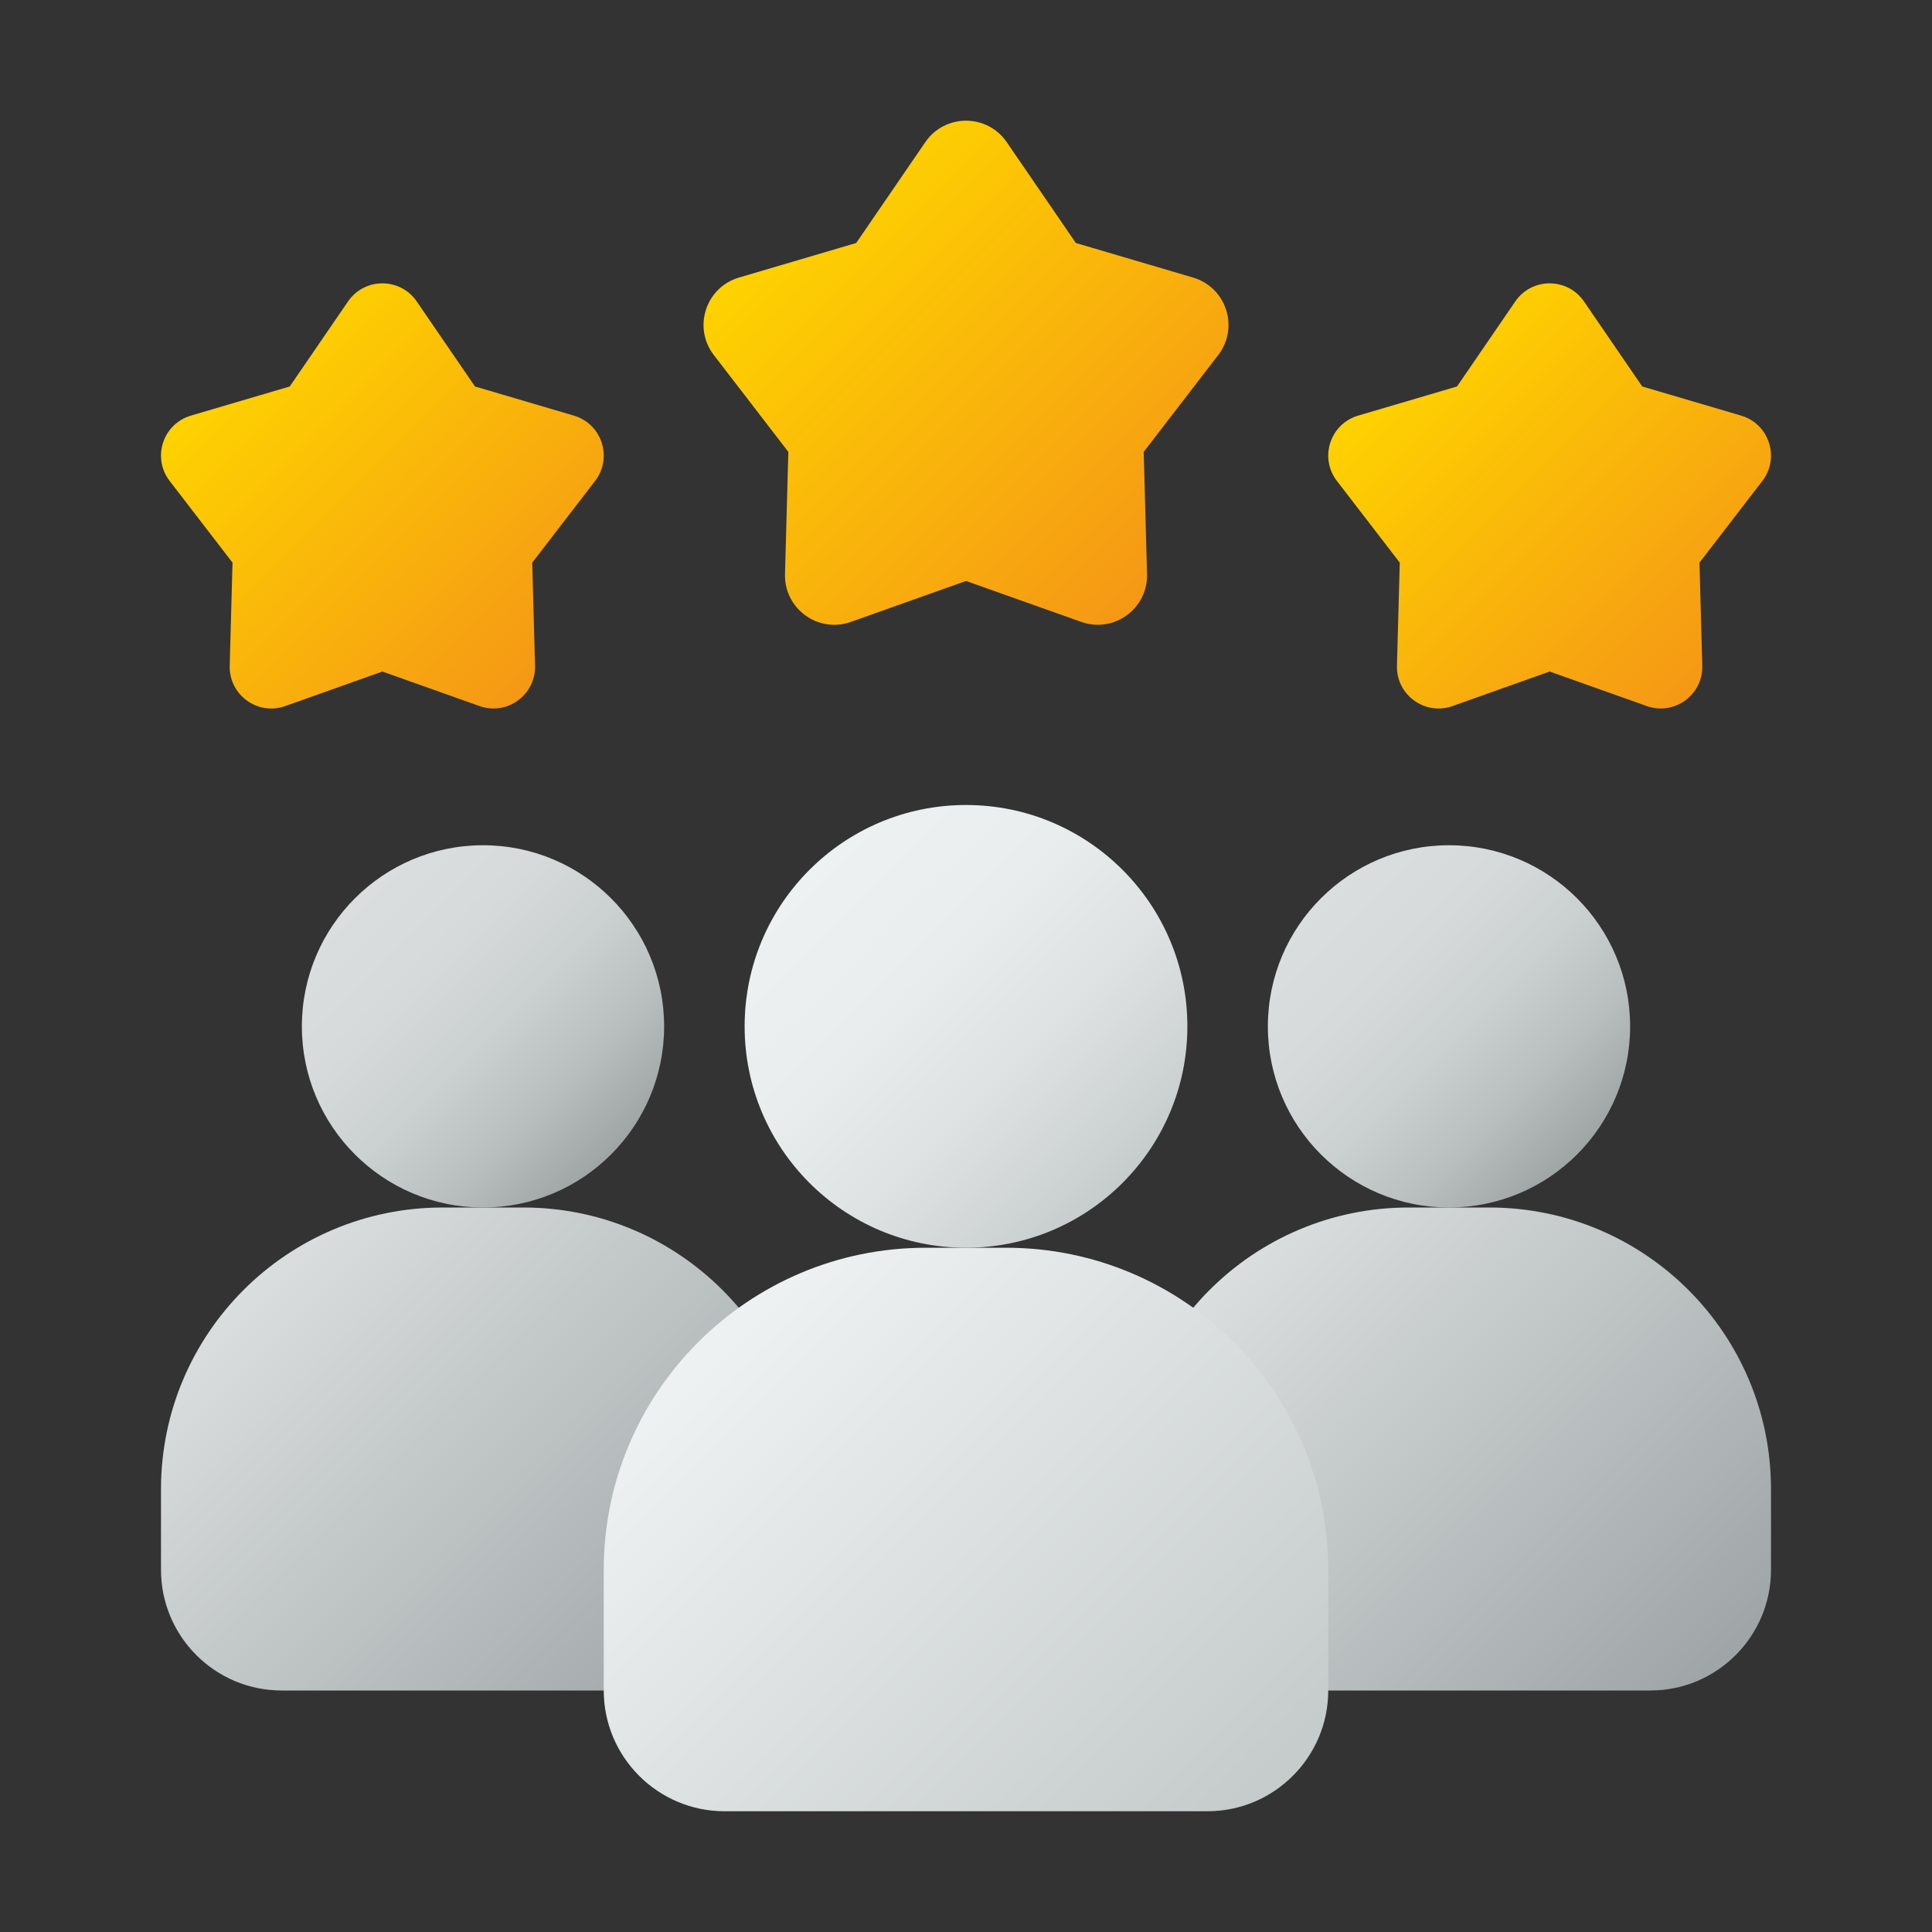
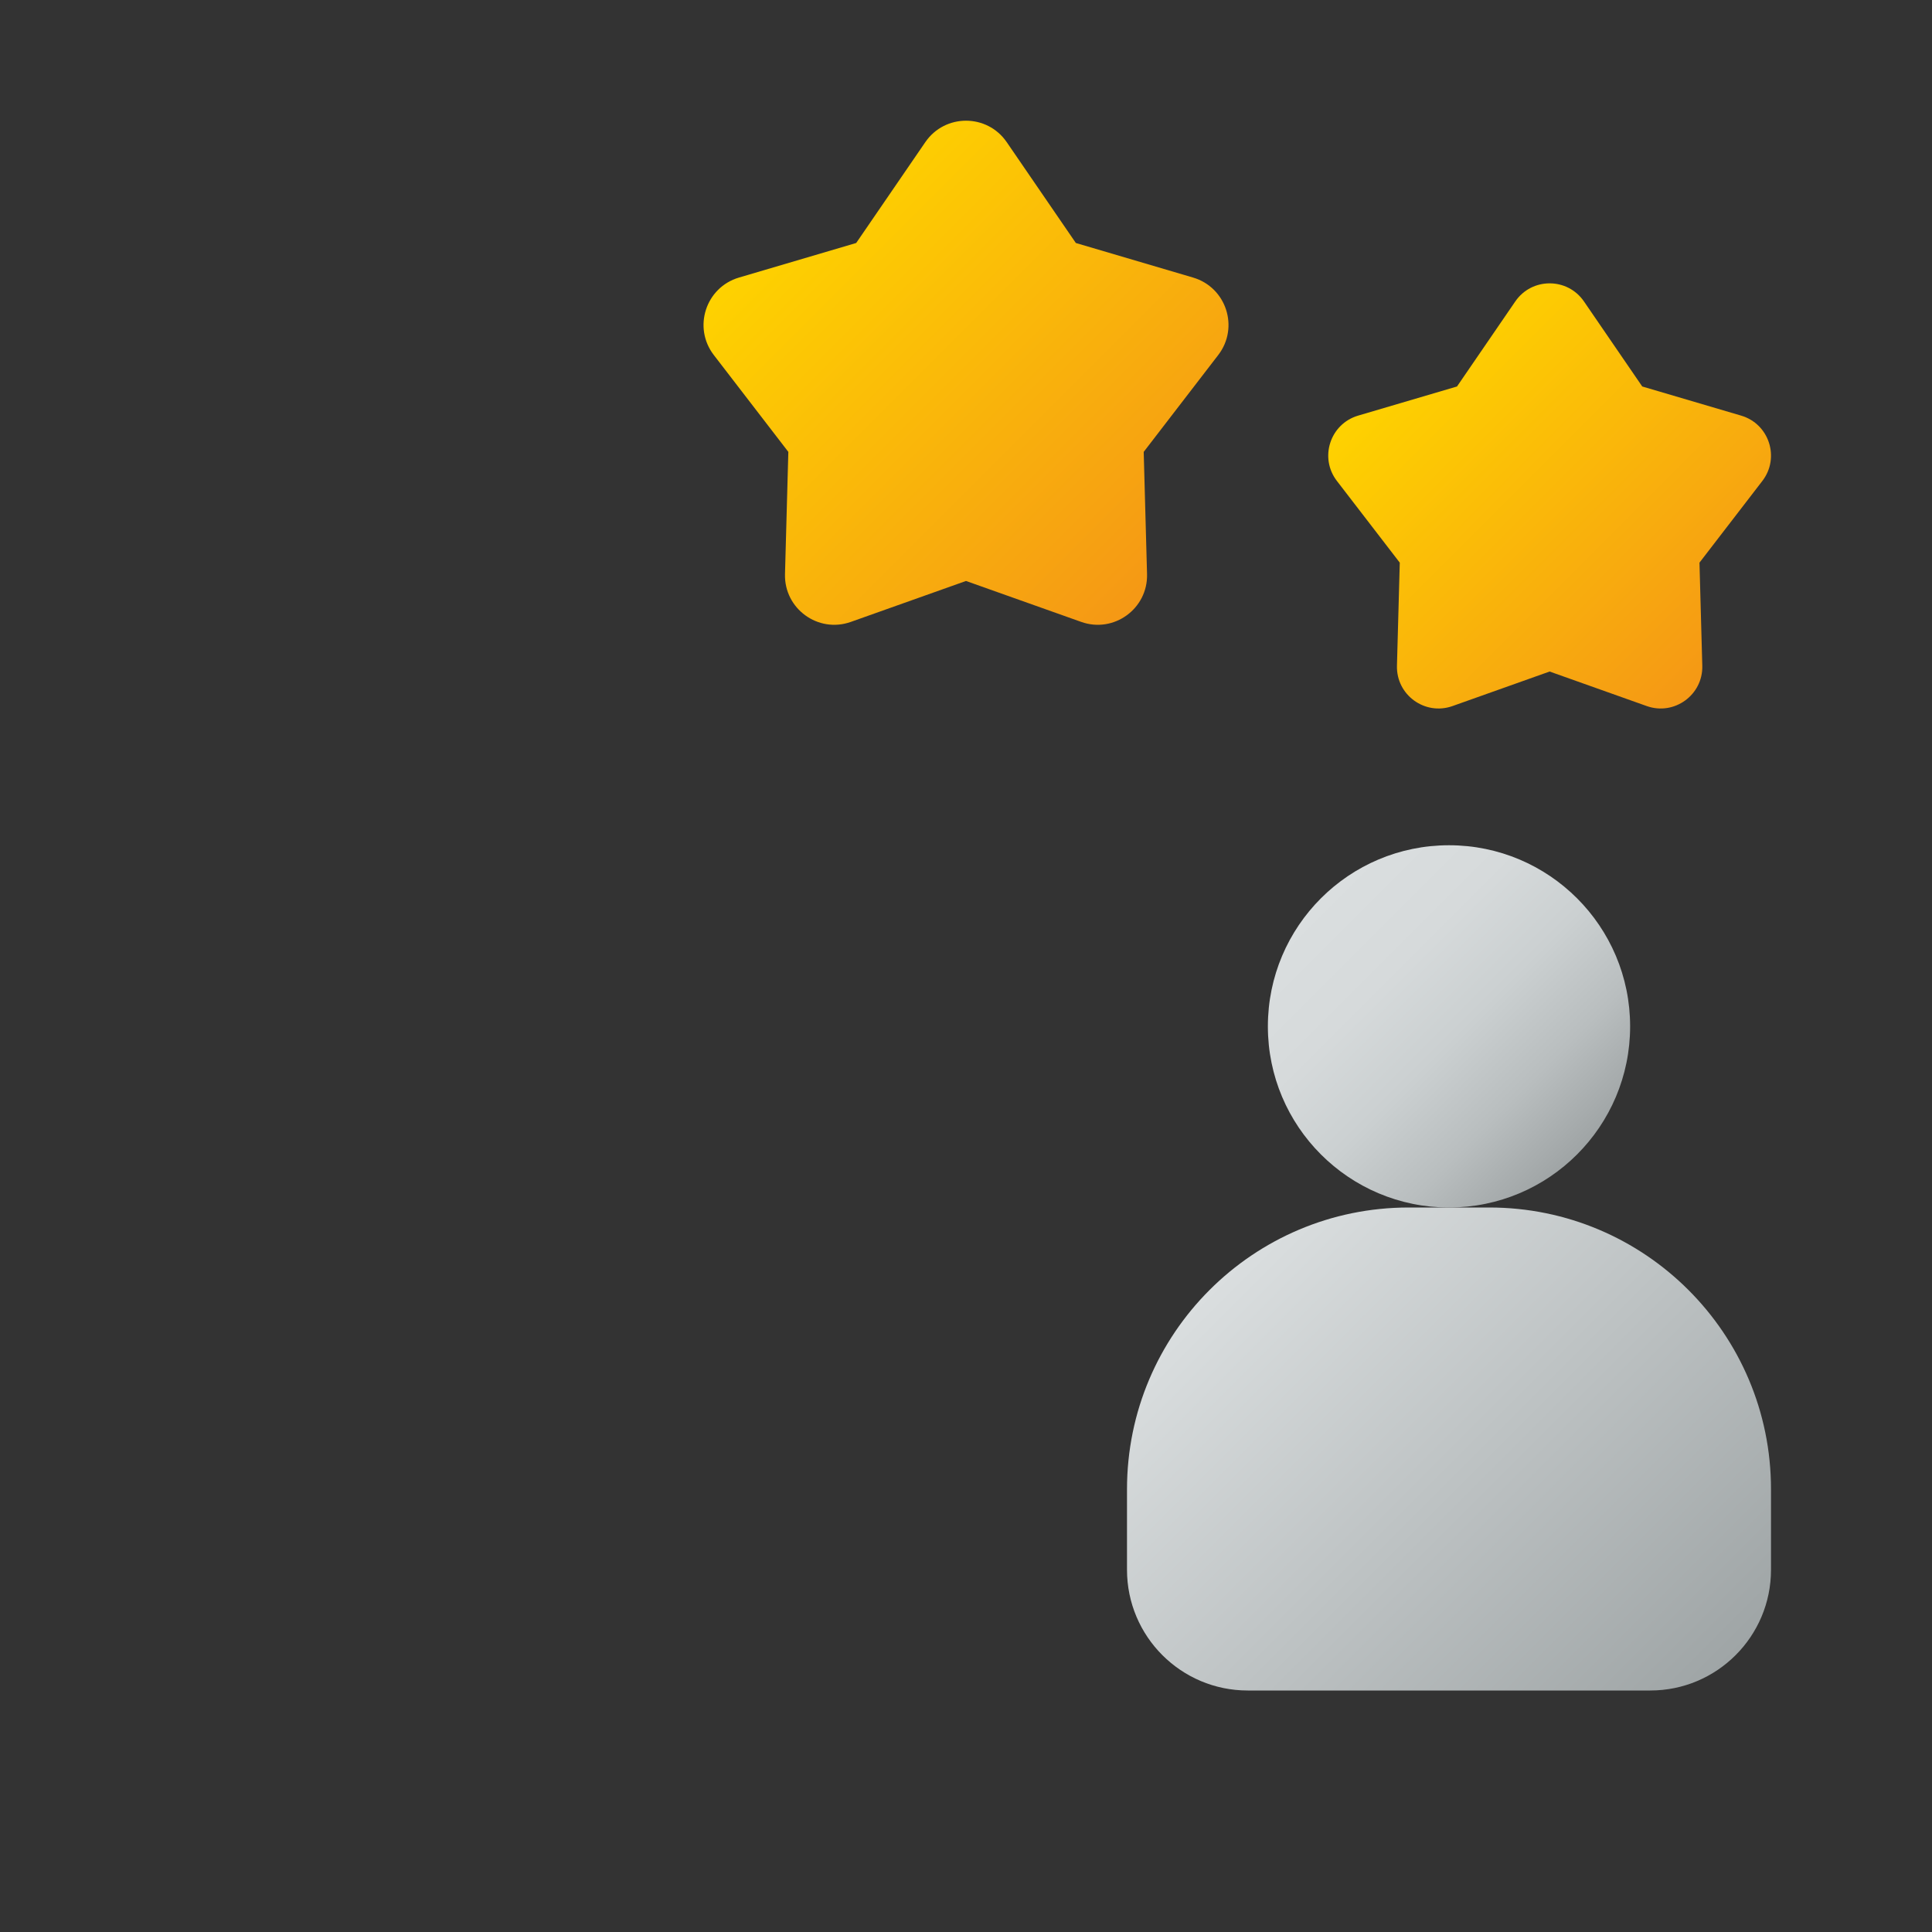
<svg xmlns="http://www.w3.org/2000/svg" width="48" height="48" viewBox="0 0 48 48" fill="none">
  <rect x="0" y="0" width="48" height="48" fill="#333333" stroke="none" />
-   <path d="M11 30H13C16.866 30 20 33.134 20 37V39C20 40.657 18.657 42 17 42H7C5.343 42 4 40.657 4 39V37C4 33.134 7.134 30 11 30Z" fill="url(#paint0_linear_10468_15151)" />
  <path d="M36 30C38.485 30 40.5 27.985 40.5 25.5C40.5 23.015 38.485 21 36 21C33.515 21 31.5 23.015 31.5 25.5C31.5 27.985 33.515 30 36 30Z" fill="url(#paint1_linear_10468_15151)" />
-   <path d="M12 30C14.485 30 16.5 27.985 16.5 25.5C16.5 23.015 14.485 21 12 21C9.515 21 7.5 23.015 7.5 25.5C7.5 27.985 9.515 30 12 30Z" fill="url(#paint2_linear_10468_15151)" />
  <path d="M35 30H37C40.866 30 44 33.134 44 37V39C44 40.657 42.657 42 41 42H31C29.343 42 28 40.657 28 39V37C28 33.134 31.134 30 35 30Z" fill="url(#paint3_linear_10468_15151)" />
-   <path d="M24 31C27.038 31 29.5 28.538 29.5 25.5C29.5 22.462 27.038 20 24 20C20.962 20 18.5 22.462 18.5 25.5C18.5 28.538 20.962 31 24 31Z" fill="url(#paint4_linear_10468_15151)" />
-   <path d="M30 45H18C16.346 45 15 43.654 15 42V39C15 34.589 18.589 31 23 31H25C29.411 31 33 34.589 33 39V42C33 43.654 31.654 45 30 45Z" fill="url(#paint5_linear_10468_15151)" />
  <path d="M38.5 16.684L36.087 17.542C35.402 17.785 34.687 17.266 34.707 16.539L34.777 13.979L33.215 11.949C32.772 11.373 33.045 10.532 33.742 10.326L36.199 9.602L37.647 7.489C38.058 6.89 38.942 6.89 39.353 7.489L40.801 9.602L43.258 10.326C43.955 10.531 44.228 11.373 43.785 11.949L42.223 13.979L42.293 16.539C42.313 17.265 41.597 17.785 40.913 17.542L38.5 16.684Z" fill="url(#paint6_linear_10468_15151)" />
-   <path d="M9.5 16.684L7.087 17.542C6.402 17.785 5.687 17.266 5.707 16.539L5.777 13.979L4.215 11.949C3.772 11.373 4.045 10.532 4.742 10.326L7.199 9.602L8.647 7.489C9.058 6.89 9.942 6.89 10.353 7.489L11.801 9.602L14.258 10.326C14.955 10.531 15.228 11.373 14.785 11.949L13.223 13.979L13.293 16.539C13.313 17.265 12.597 17.785 11.913 17.542L9.5 16.684Z" fill="url(#paint7_linear_10468_15151)" />
  <path d="M24 14.434L21.139 15.451C20.327 15.74 19.479 15.123 19.503 14.262L19.586 11.227L17.734 8.82C17.209 8.137 17.533 7.14 18.359 6.896L21.272 6.037L22.989 3.532C23.476 2.821 24.525 2.821 25.012 3.532L26.729 6.037L29.642 6.896C30.468 7.14 30.792 8.137 30.267 8.82L28.415 11.227L28.498 14.262C28.522 15.123 27.673 15.74 26.862 15.451L24 14.434Z" fill="url(#paint8_linear_10468_15151)" />
  <defs>
    <linearGradient id="paint0_linear_10468_15151" x1="6.464" y1="31.636" x2="17.536" y2="42.707" gradientUnits="userSpaceOnUse">
      <stop stop-color="#DADEDF" />
      <stop offset="1" stop-color="#9FA5A6" />
    </linearGradient>
    <linearGradient id="paint1_linear_10468_15151" x1="32.818" y1="22.318" x2="39.182" y2="28.682" gradientUnits="userSpaceOnUse">
      <stop stop-color="#DADEDF" />
      <stop offset="0.279" stop-color="#D6DADB" />
      <stop offset="0.527" stop-color="#CBD0D1" />
      <stop offset="0.764" stop-color="#B9BEBF" />
      <stop offset="0.992" stop-color="#A0A5A6" />
      <stop offset="1" stop-color="#9FA5A6" />
    </linearGradient>
    <linearGradient id="paint2_linear_10468_15151" x1="8.818" y1="22.318" x2="15.182" y2="28.682" gradientUnits="userSpaceOnUse">
      <stop stop-color="#DADEDF" />
      <stop offset="0.279" stop-color="#D6DADB" />
      <stop offset="0.527" stop-color="#CBD0D1" />
      <stop offset="0.764" stop-color="#B9BEBF" />
      <stop offset="0.992" stop-color="#A0A5A6" />
      <stop offset="1" stop-color="#9FA5A6" />
    </linearGradient>
    <linearGradient id="paint3_linear_10468_15151" x1="30.464" y1="31.636" x2="41.536" y2="42.707" gradientUnits="userSpaceOnUse">
      <stop stop-color="#DADEDF" />
      <stop offset="1" stop-color="#9FA5A6" />
    </linearGradient>
    <linearGradient id="paint4_linear_10468_15151" x1="20.111" y1="21.611" x2="27.889" y2="29.389" gradientUnits="userSpaceOnUse">
      <stop stop-color="#EDF1F2" />
      <stop offset="0.336" stop-color="#E9EDEE" />
      <stop offset="0.636" stop-color="#DEE2E3" />
      <stop offset="0.921" stop-color="#CCD1D2" />
      <stop offset="1" stop-color="#C6CBCC" />
    </linearGradient>
    <linearGradient id="paint5_linear_10468_15151" x1="18.009" y1="33.475" x2="30.03" y2="45.496" gradientUnits="userSpaceOnUse">
      <stop stop-color="#EDF1F2" />
      <stop offset="1" stop-color="#C6CBCC" />
    </linearGradient>
    <linearGradient id="paint6_linear_10468_15151" x1="34.65" y1="9.239" x2="42.35" y2="16.94" gradientUnits="userSpaceOnUse">
      <stop stop-color="#FED200" />
      <stop offset="1" stop-color="#F59815" />
    </linearGradient>
    <linearGradient id="paint7_linear_10468_15151" x1="5.65" y1="9.239" x2="13.35" y2="16.94" gradientUnits="userSpaceOnUse">
      <stop stop-color="#FED200" />
      <stop offset="1" stop-color="#F59815" />
    </linearGradient>
    <linearGradient id="paint8_linear_10468_15151" x1="19.435" y1="5.608" x2="28.565" y2="14.737" gradientUnits="userSpaceOnUse">
      <stop stop-color="#FED200" />
      <stop offset="1" stop-color="#F59815" />
    </linearGradient>
  </defs>
</svg>